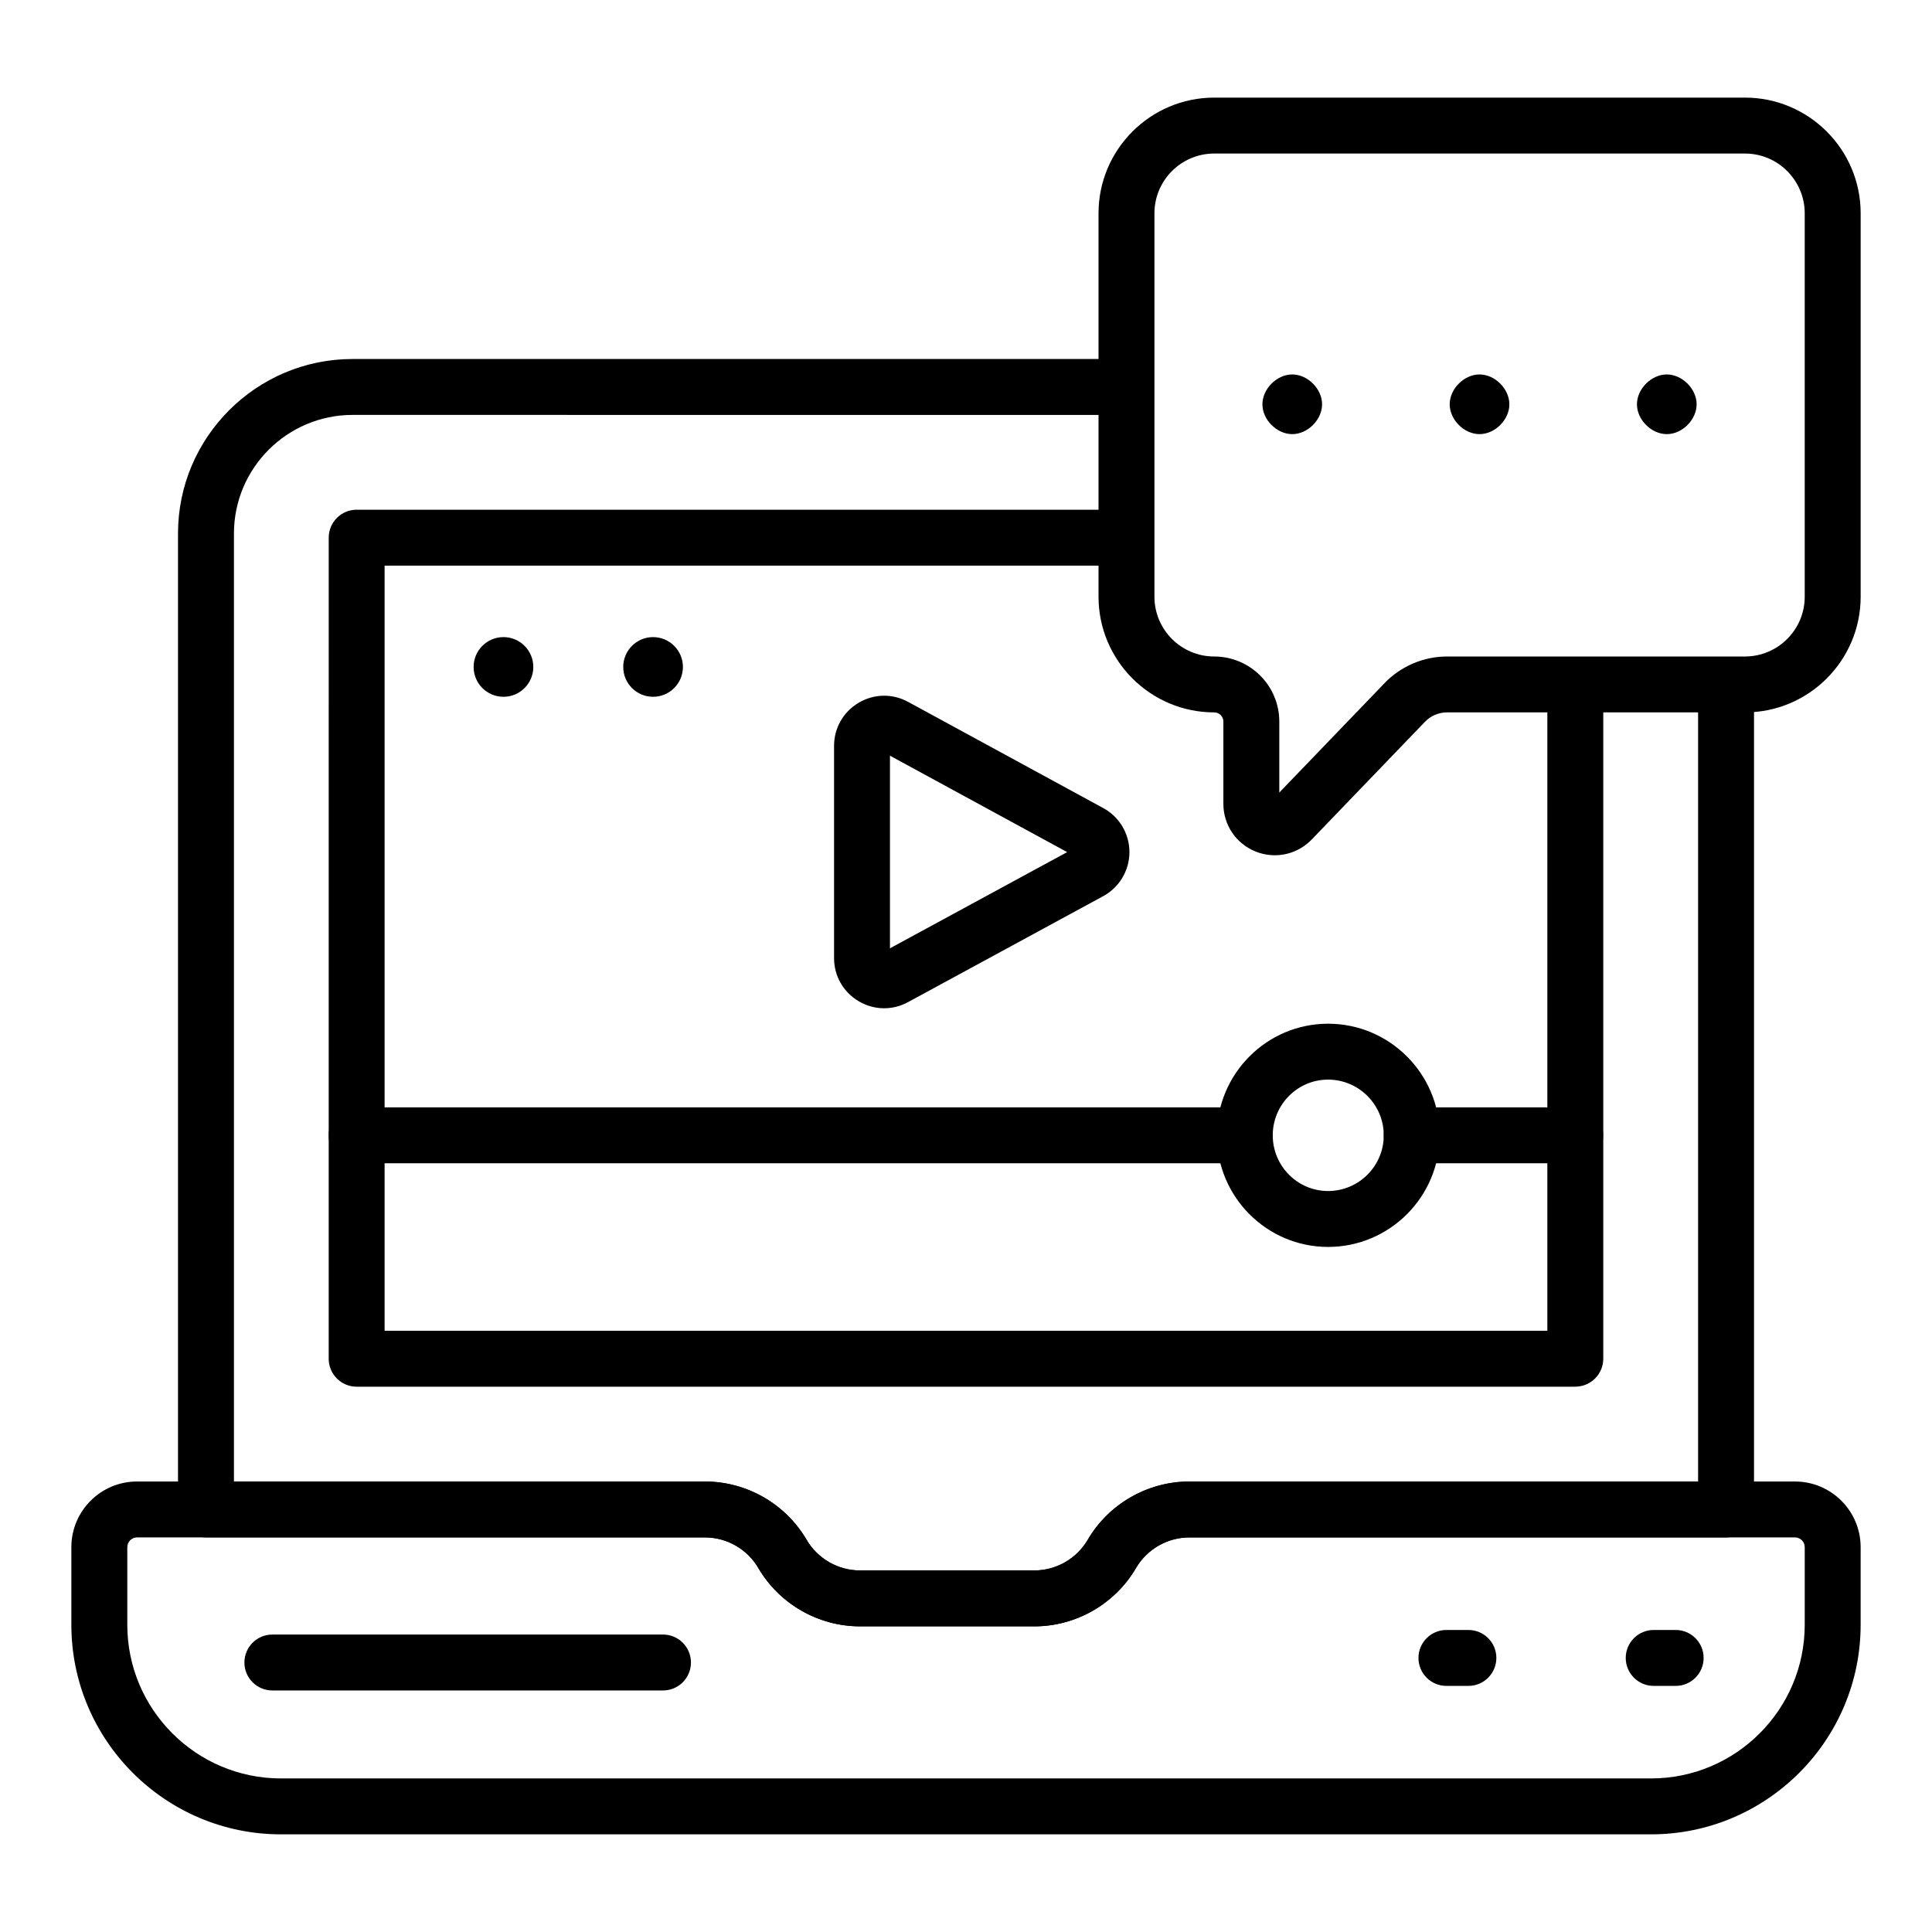
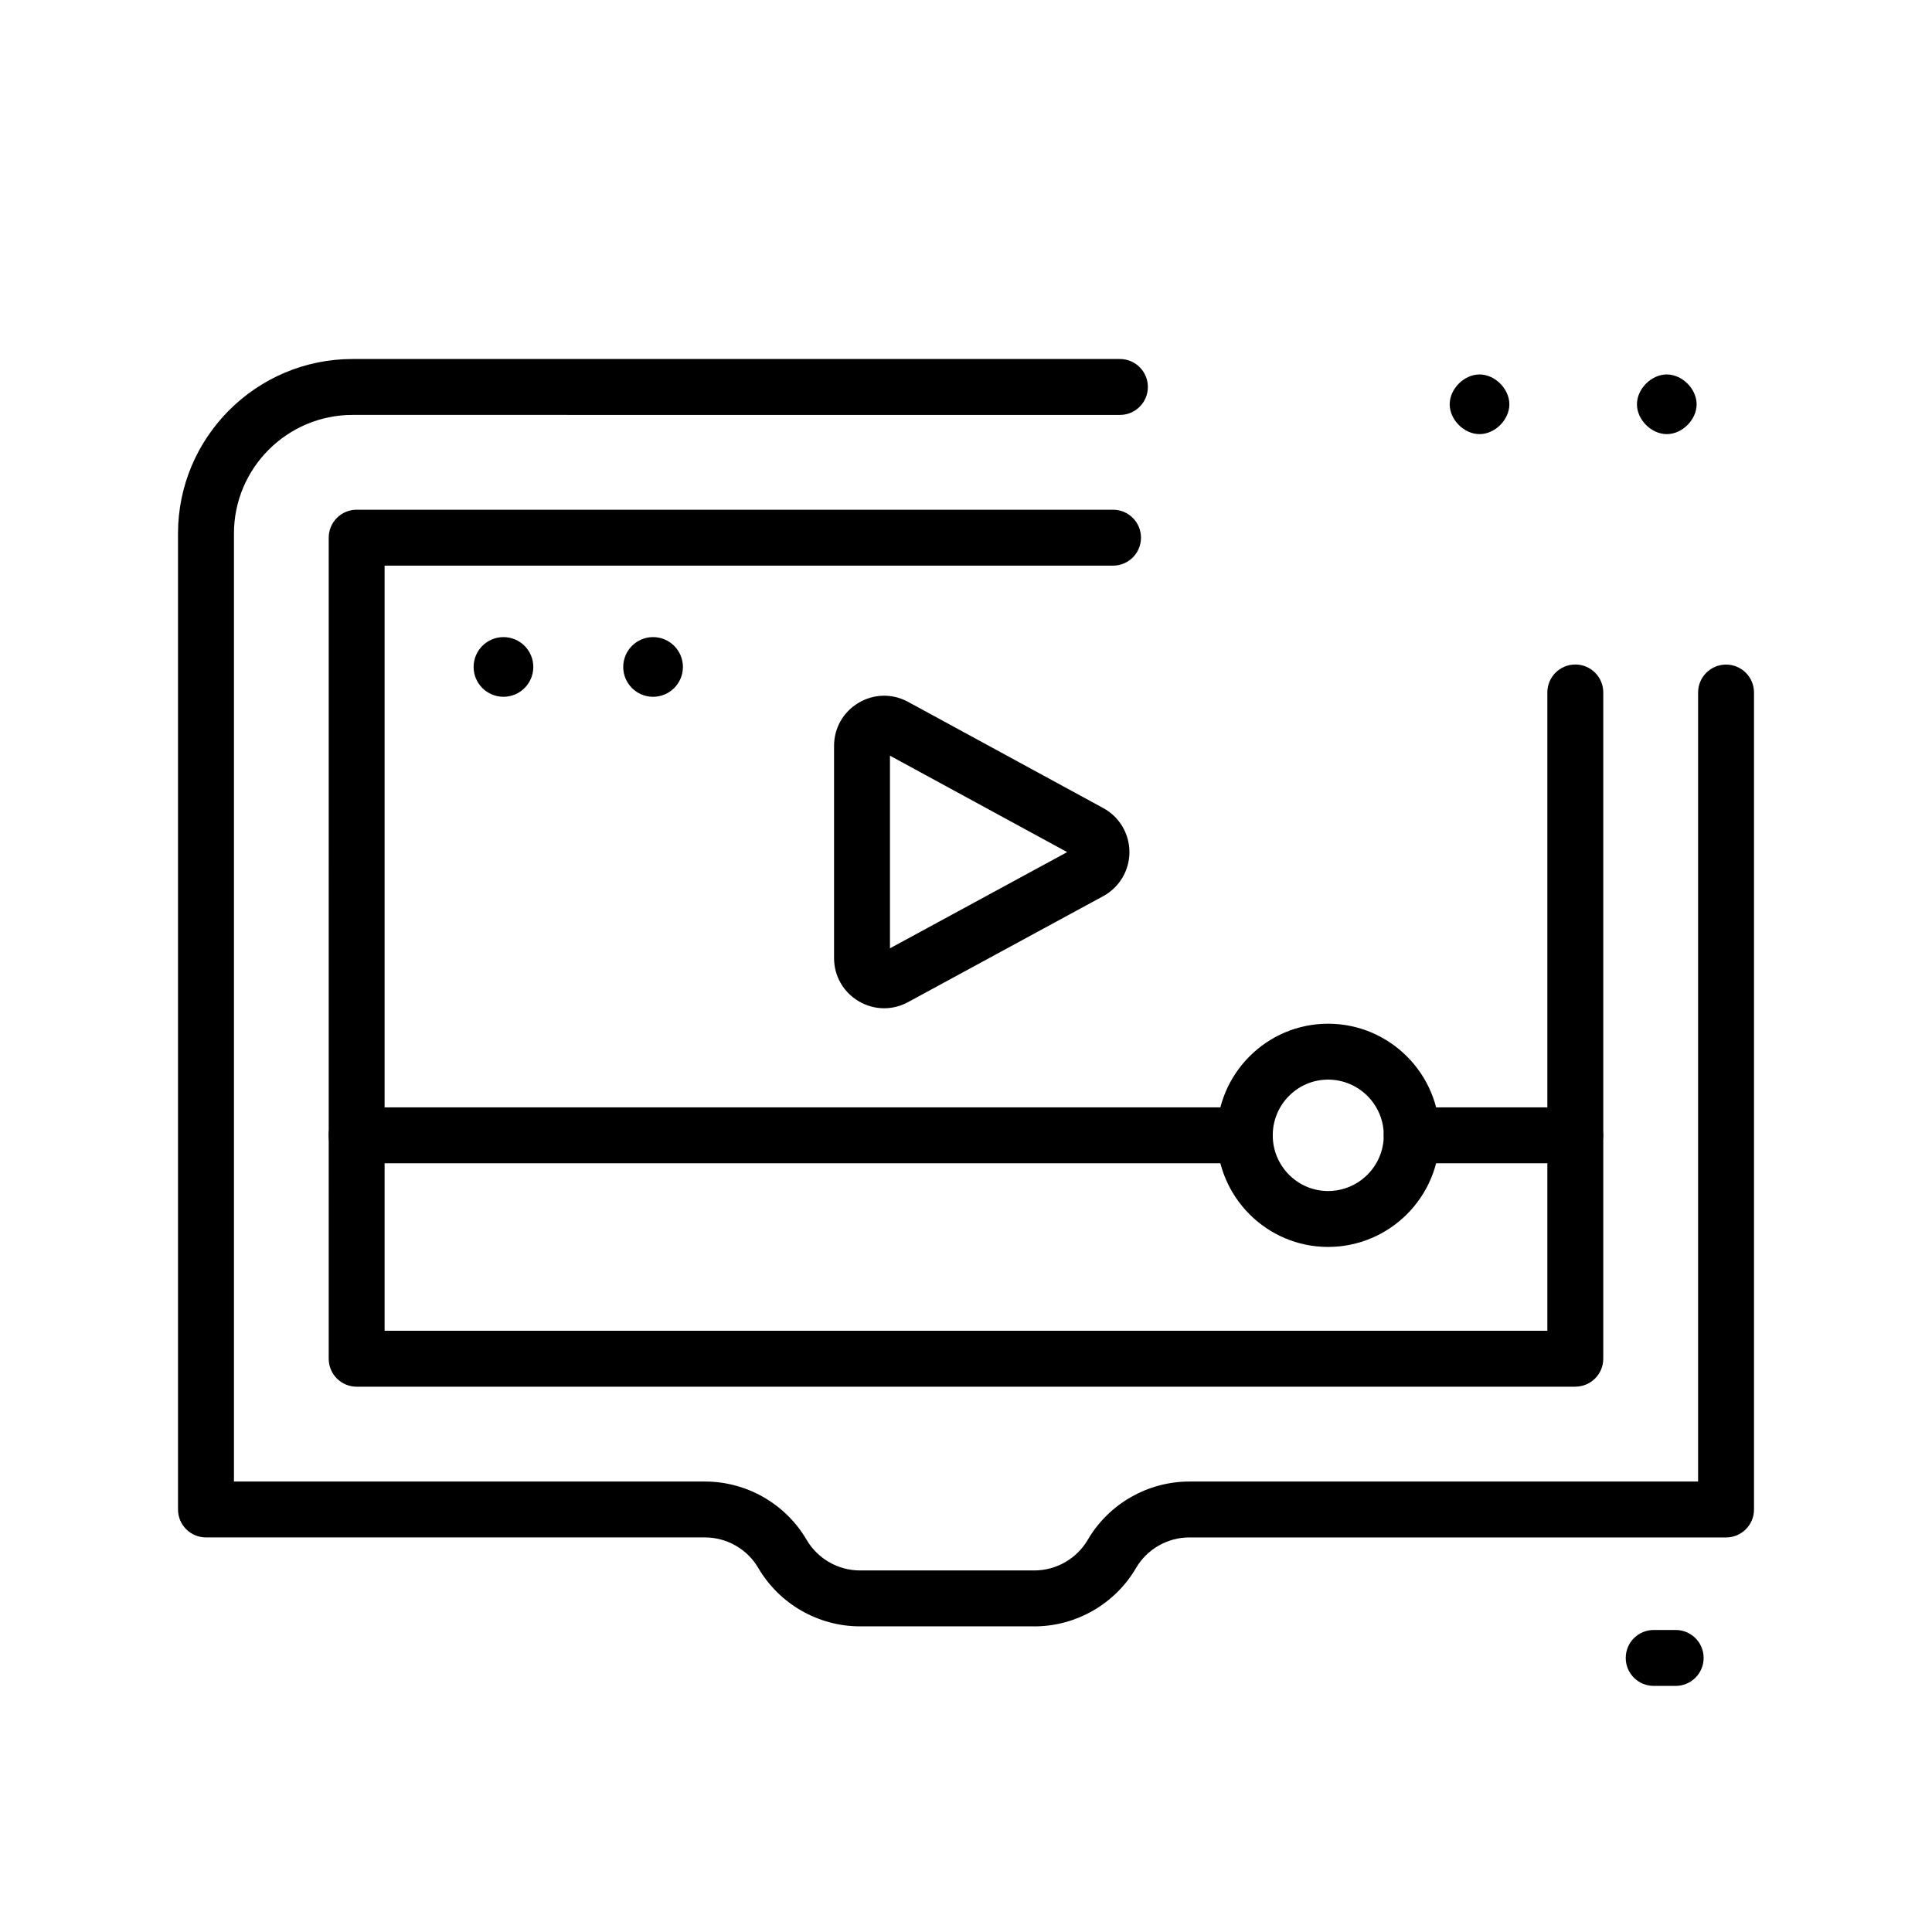
<svg xmlns="http://www.w3.org/2000/svg" fill="#000000" width="800px" height="800px" version="1.1" viewBox="144 144 512 512">
  <g>
-     <path d="m481.84 370.65c-1.715 0-3.453-0.324-5.117-1-5.172-2.086-8.516-7.039-8.516-12.617v-21.812c0-1.344-1.094-2.43-2.43-2.43-16.902 0-30.656-13.75-30.656-30.656v-101.61c0-16.906 13.754-30.656 30.656-30.656h140.66c16.902 0 30.656 13.75 30.656 30.656v101.61c0 16.906-13.754 30.656-30.656 30.656h-78.965c-2.191 0-4.32 0.906-5.832 2.481l-30.012 31.195c-2.629 2.727-6.168 4.184-9.785 4.184zm-16.062-185.96c-8.734 0-15.84 7.106-15.84 15.84v101.61c0 8.734 7.106 15.84 15.84 15.84 9.516 0 17.25 7.738 17.25 17.25v18.805l27.93-29.031c4.297-4.465 10.316-7.023 16.512-7.023h78.965c8.734-0.004 15.836-7.109 15.836-15.84v-101.61c0-8.734-7.106-15.84-15.84-15.84z" />
    <path d="m418.11 575h-46.211c-11.035 0-21.352-5.918-26.93-15.449-2.922-5.012-8.344-8.117-14.137-8.117l-132.25-0.004c-4.094 0-7.41-3.316-7.41-7.41v-258.63c0-25.504 20.75-46.25 46.254-46.25h203.36c4.094 0 7.41 3.316 7.41 7.41 0 4.09-3.312 7.41-7.41 7.41l-203.35-0.004c-17.336 0-31.438 14.102-31.438 31.434v251.23h124.84c11.047 0 21.367 5.926 26.93 15.461 2.93 4.996 8.344 8.105 14.137 8.105h46.211c5.797 0 11.215-3.109 14.145-8.113 5.562-9.527 15.883-15.453 26.93-15.453h134.82v-209.09c0-4.09 3.312-7.41 7.41-7.41 4.094 0 7.41 3.316 7.41 7.41v216.5c0 4.09-3.312 7.41-7.41 7.41l-142.23-0.004c-5.797 0-11.215 3.109-14.137 8.109-5.578 9.543-15.898 15.461-26.938 15.461z" />
    <path d="m561.48 511.49h-322.96c-4.094 0-7.41-3.316-7.41-7.41l0.004-217.59c0-4.09 3.312-7.41 7.41-7.41h200.44c4.094 0 7.41 3.316 7.41 7.41 0 4.09-3.312 7.41-7.41 7.41h-193.04v202.77h308.14v-169.16c0-4.09 3.312-7.41 7.41-7.41 4.094 0 7.41 3.316 7.41 7.41v176.56c0 4.094-3.316 7.41-7.41 7.41z" />
-     <path d="m581.54 630.12h-363.09c-30.625 0-55.539-24.914-55.539-55.539v-20.57c0-9.594 7.801-17.398 17.395-17.398h150.52c11.047 0 21.367 5.926 26.93 15.461 2.93 4.996 8.344 8.105 14.137 8.105h46.211c5.797 0 11.215-3.109 14.145-8.113 5.562-9.527 15.883-15.453 26.93-15.453h160.51c9.598 0 17.398 7.805 17.398 17.398v20.57c0 30.625-24.918 55.539-55.547 55.539zm-401.23-78.691c-1.418 0-2.574 1.16-2.574 2.582v20.57c0 22.453 18.27 40.723 40.719 40.723h363.09c22.461 0 40.727-18.27 40.727-40.723v-20.57c0-1.422-1.156-2.578-2.574-2.578l-160.51-0.004c-5.797 0-11.215 3.109-14.137 8.109-5.578 9.539-15.895 15.457-26.938 15.457h-46.211c-11.035 0-21.352-5.918-26.93-15.449-2.922-5.012-8.344-8.117-14.137-8.117z" />
-     <path d="m533.14 590.78h-5.824c-4.094 0-7.41-3.316-7.41-7.41 0-4.09 3.312-7.41 7.41-7.41h5.824c4.094 0 7.41 3.316 7.41 7.41-0.004 4.094-3.316 7.41-7.41 7.41z" />
    <path d="m588.07 590.78h-5.824c-4.094 0-7.41-3.316-7.41-7.41 0-4.09 3.312-7.41 7.41-7.41h5.824c4.094 0 7.41 3.316 7.41 7.41s-3.316 7.41-7.41 7.41z" />
-     <path d="m319.7 591.99h-103.52c-4.094 0-7.41-3.316-7.41-7.41 0-4.09 3.312-7.41 7.41-7.41h103.52c4.094 0 7.41 3.316 7.41 7.41s-3.312 7.41-7.41 7.41z" />
    <path d="m561.45 452.28h-43.34c-4.094 0-7.41-3.316-7.41-7.41 0-4.09 3.312-7.41 7.41-7.41h43.34c4.094 0 7.41 3.316 7.41 7.41s-3.312 7.41-7.41 7.41z" />
    <path d="m473.88 452.28h-235.37c-4.094 0-7.41-3.316-7.41-7.41 0-4.09 3.312-7.41 7.41-7.41h235.37c4.094 0 7.41 3.316 7.41 7.41s-3.316 7.41-7.41 7.41z" />
    <path d="m378.31 411.2c-2.336 0-4.676-0.625-6.781-1.883-4.066-2.418-6.496-6.684-6.496-11.418v-56.227c0-4.731 2.426-8.996 6.488-11.414 4.066-2.418 8.965-2.523 13.133-0.254l51.719 28.145c4.285 2.328 6.938 6.805 6.938 11.676-0.008 4.871-2.668 9.34-6.945 11.664l-51.719 28.082c-1.996 1.09-4.176 1.629-6.336 1.629zm1.539-66.938v51.051l46.957-25.496zm49.445 24.207c-0.008 0-0.008 0.004-0.016 0.004l0.008-0.004z" />
    <path d="m585.72 259.05c-4.098 0-7.91-3.816-7.91-7.906 0-4.09 3.812-7.91 7.906-7.91s7.906 3.82 7.906 7.91c0.004 4.09-3.809 7.906-7.902 7.906z" />
    <path d="m536.09 259.05c-4.094 0-7.906-3.816-7.906-7.906 0-4.09 3.812-7.91 7.906-7.91s7.906 3.82 7.906 7.91c0.004 4.09-3.809 7.906-7.906 7.906z" />
-     <path d="m486.46 259.05c-4.094 0-7.906-3.816-7.906-7.906 0-4.09 3.812-7.91 7.906-7.91s7.906 3.82 7.906 7.91c0 4.09-3.812 7.906-7.906 7.906z" />
    <path d="m324.98 320.75c0 4.367-3.543 7.906-7.91 7.906-4.367 0-7.906-3.539-7.906-7.906 0-4.371 3.539-7.91 7.906-7.91 4.367 0 7.91 3.539 7.91 7.91" />
    <path d="m285.33 320.75c0 4.367-3.539 7.906-7.906 7.906-4.367 0-7.91-3.539-7.91-7.906 0-4.371 3.543-7.91 7.91-7.91 4.367 0 7.906 3.539 7.906 7.91" />
    <path d="m495.95 474.45c-16.25 0-29.477-13.27-29.477-29.578s13.227-29.578 29.477-29.578c16.309 0 29.578 13.27 29.578 29.578s-13.27 29.578-29.578 29.578zm0-44.34c-8.082 0-14.66 6.621-14.66 14.762s6.578 14.762 14.66 14.762c8.141 0 14.762-6.621 14.762-14.762s-6.621-14.762-14.762-14.762z" />
  </g>
</svg>